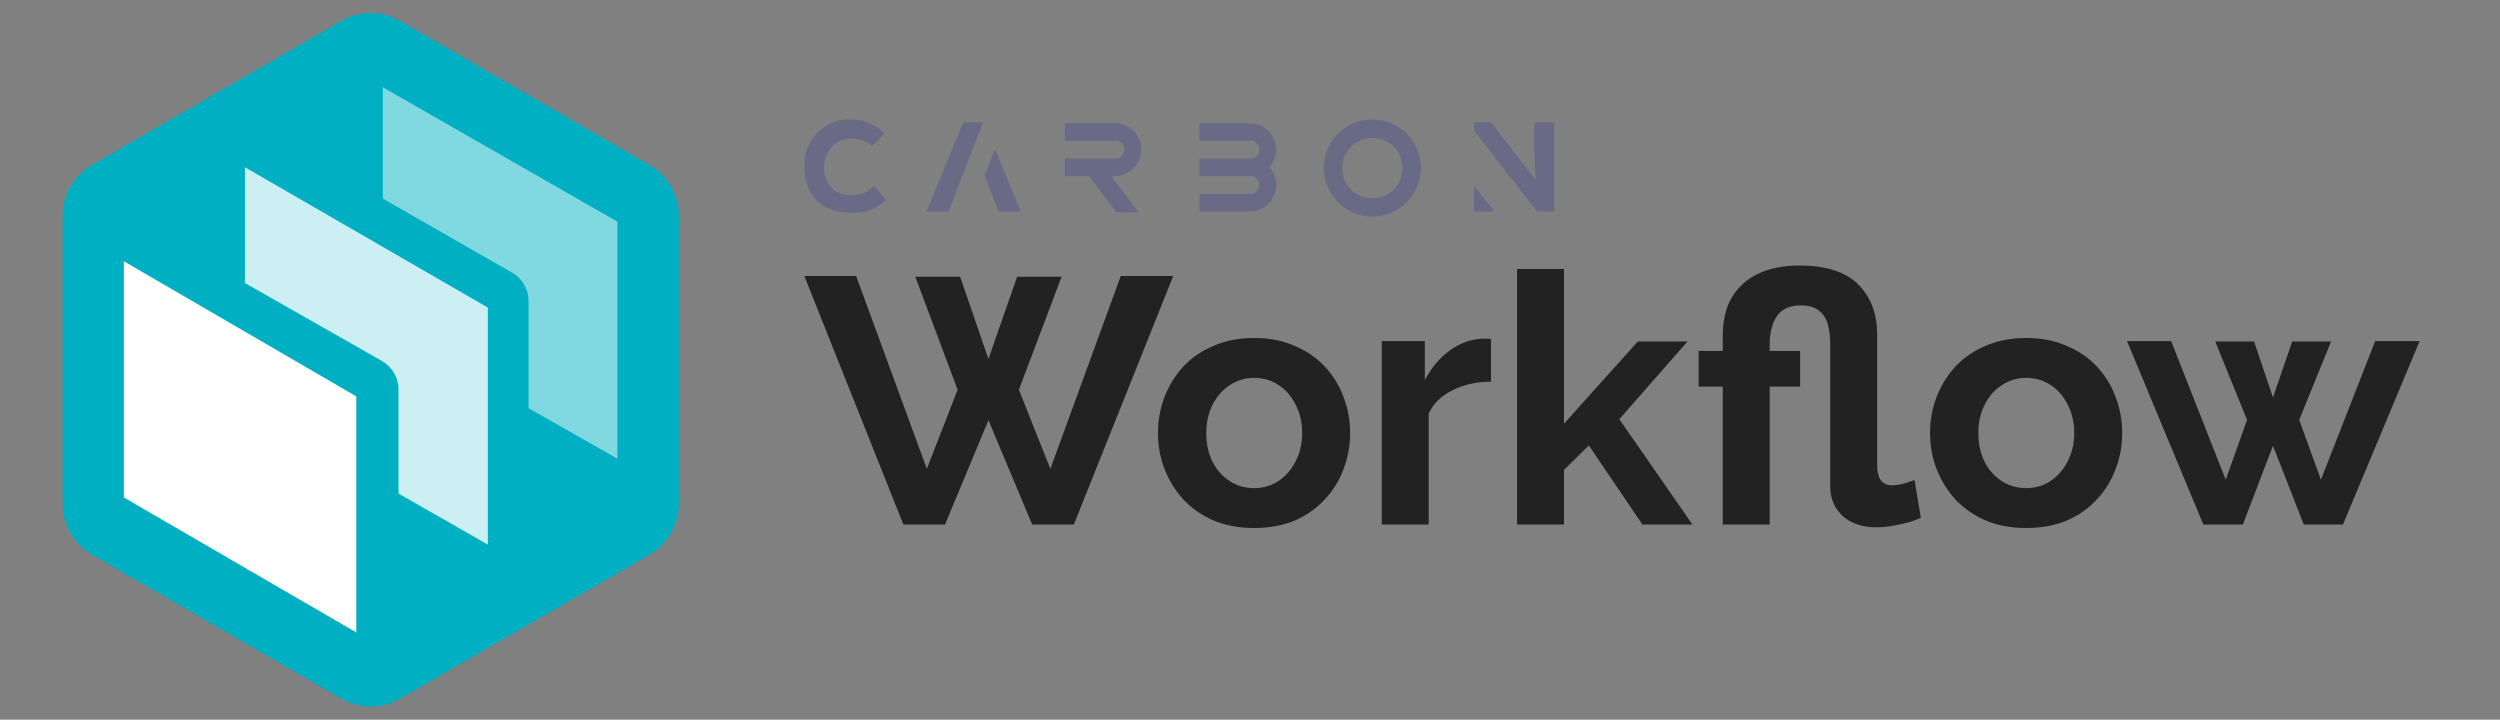
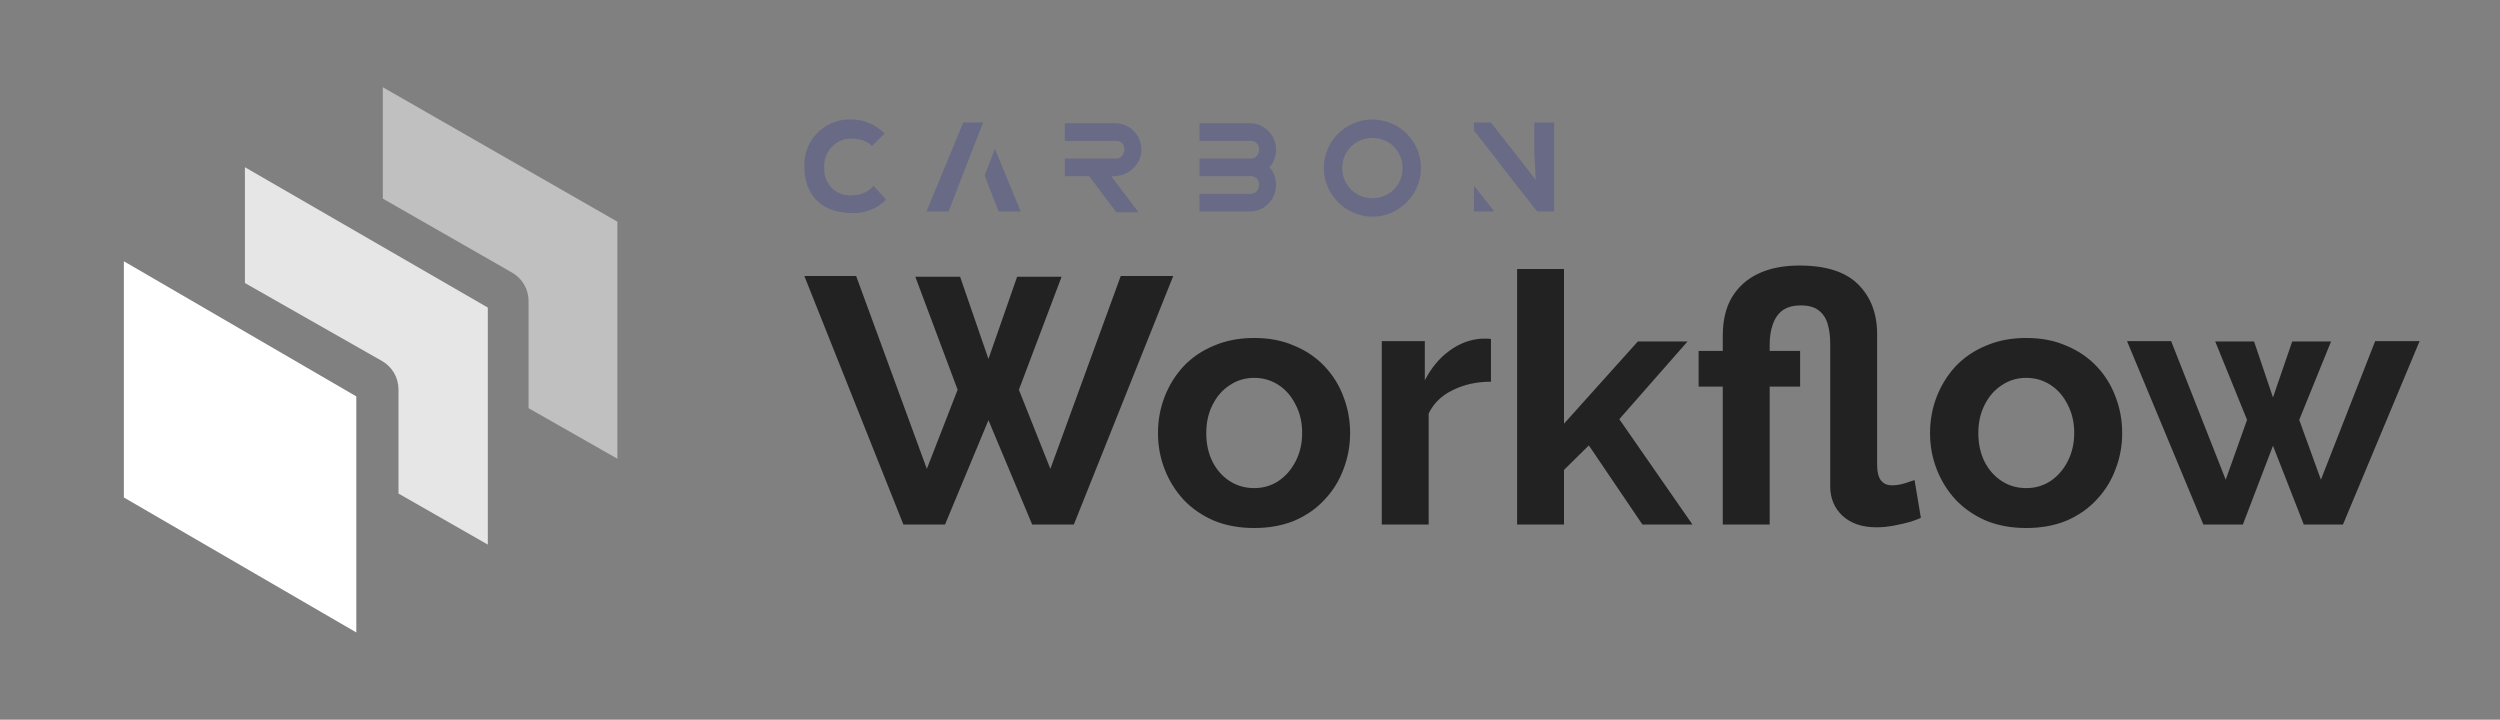
<svg xmlns="http://www.w3.org/2000/svg" width="132" height="38" viewBox="0 0 132 38" fill="none">
  <rect x="0" y="0" width="132" height="38" fill="#808080" stroke="none" />
  <g clip-path="url(#clip0_252_5039)">
-     <path d="M19.038 2.836C19.371 2.644 19.782 2.644 20.116 2.836L33.306 10.451C33.639 10.644 33.845 11 33.845 11.385V26.615C33.845 27 33.639 27.356 33.306 27.549L20.116 35.164C19.782 35.357 19.371 35.357 19.038 35.164L5.848 27.549C5.514 27.356 5.309 27 5.309 26.615V11.385C5.309 11 5.514 10.644 5.848 10.451L19.038 2.836Z" fill="#00B0C2" stroke="#00B0C2" stroke-width="4.004" />
    <path d="M32.598 11.705L20.212 4.605V10.487L27.039 14.395C27.576 14.703 27.908 15.274 27.908 15.893V21.552L32.598 24.221V11.705Z" fill="white" fill-opacity="0.5" />
    <path d="M25.757 16.24L12.931 8.829V14.944L20.168 19.06C20.708 19.367 21.041 19.94 21.041 20.561V26.06L25.757 28.755V16.24Z" fill="white" fill-opacity="0.8" />
    <path d="M6.54 26.267V13.795L18.813 20.93V33.393L6.54 26.267Z" fill="white" />
    <path d="M44.995 10.312C44.257 10.39 43.558 9.807 43.519 9.03C43.519 8.952 43.519 8.913 43.519 8.836C43.48 8.059 44.063 7.359 44.84 7.32C44.879 7.32 44.956 7.32 44.995 7.32C45.384 7.32 45.772 7.437 46.044 7.709L46.705 7.049C46.239 6.582 45.617 6.31 44.995 6.31C43.674 6.233 42.548 7.243 42.47 8.564C42.47 8.641 42.47 8.719 42.47 8.797C42.47 10.079 43.169 11.245 44.995 11.245C45.656 11.283 46.316 11.011 46.782 10.545L46.122 9.807C45.85 10.157 45.423 10.312 44.995 10.312Z" fill="#686A86" />
    <path d="M60.264 7.904C60.264 7.127 59.642 6.505 58.865 6.505H56.223V7.437H58.865C59.137 7.398 59.37 7.593 59.37 7.865C59.37 8.137 59.215 8.37 58.943 8.37C58.904 8.37 58.904 8.37 58.865 8.37H56.223V9.302H57.505L58.943 11.206H60.108L58.671 9.302H58.865C59.642 9.263 60.264 8.642 60.264 7.904Z" fill="#686A86" />
    <path d="M65.975 6.505H63.333V7.437H65.975C66.247 7.398 66.48 7.593 66.48 7.865C66.48 8.137 66.325 8.37 66.053 8.37C66.014 8.37 66.014 8.37 65.975 8.37H63.333V9.302H65.975C66.247 9.263 66.48 9.458 66.48 9.73C66.48 10.002 66.325 10.235 66.053 10.235C66.014 10.235 66.014 10.235 65.975 10.235H63.333V11.167H65.975C66.752 11.167 67.374 10.545 67.374 9.768C67.374 9.419 67.257 9.069 67.024 8.836C67.257 8.564 67.374 8.253 67.374 7.904C67.374 7.127 66.752 6.505 65.975 6.505Z" fill="#686A86" />
    <path d="M72.463 6.311C71.026 6.311 69.899 7.476 69.899 8.875C69.899 10.274 71.064 11.439 72.463 11.439C73.862 11.439 75.027 10.274 75.027 8.875C75.027 7.476 73.901 6.311 72.463 6.311ZM72.463 10.468C71.57 10.468 70.87 9.769 70.87 8.875C70.87 7.981 71.57 7.282 72.463 7.282C73.357 7.282 74.056 7.981 74.056 8.875C74.056 9.769 73.357 10.468 72.463 10.468Z" fill="#686A86" />
    <path d="M77.825 11.167H78.874V11.128L77.825 9.807V11.167Z" fill="#686A86" />
    <path d="M81.01 6.466V8.02L81.088 9.496L78.718 6.466H77.825V6.893L78.835 8.175L79.457 8.991L81.166 11.167H82.059V6.466H81.01Z" fill="#686A86" />
    <path d="M51.988 9.263L52.727 11.167H53.892L52.532 7.864L51.988 9.263Z" fill="#686A86" />
    <path d="M48.919 11.167H50.085L50.862 9.147L51.406 7.748L51.911 6.466H50.862L48.919 11.167Z" fill="#686A86" />
    <path d="M48.328 14.611H50.693L52.19 18.953L53.705 14.611H56.052L53.797 20.579L55.46 24.756L59.175 14.574H61.946L56.699 27.694H54.499L52.19 22.187L49.898 27.694H47.699L42.47 14.574H45.205L48.937 24.756L50.563 20.579L48.328 14.611ZM66.223 27.879C65.434 27.879 64.726 27.749 64.098 27.491C63.469 27.22 62.934 26.85 62.49 26.382C62.059 25.914 61.726 25.378 61.492 24.774C61.258 24.171 61.141 23.536 61.141 22.871C61.141 22.193 61.258 21.553 61.492 20.949C61.726 20.346 62.059 19.81 62.49 19.341C62.934 18.873 63.469 18.51 64.098 18.251C64.726 17.98 65.434 17.845 66.223 17.845C67.011 17.845 67.713 17.98 68.329 18.251C68.958 18.51 69.493 18.873 69.937 19.341C70.38 19.81 70.713 20.346 70.935 20.949C71.169 21.553 71.286 22.193 71.286 22.871C71.286 23.536 71.169 24.171 70.935 24.774C70.713 25.378 70.38 25.914 69.937 26.382C69.506 26.85 68.976 27.22 68.348 27.491C67.72 27.749 67.011 27.879 66.223 27.879ZM63.691 22.871C63.691 23.438 63.802 23.943 64.024 24.386C64.246 24.817 64.547 25.156 64.929 25.402C65.311 25.649 65.742 25.772 66.223 25.772C66.691 25.772 67.116 25.649 67.498 25.402C67.88 25.144 68.181 24.799 68.403 24.368C68.637 23.924 68.754 23.419 68.754 22.852C68.754 22.298 68.637 21.799 68.403 21.356C68.181 20.912 67.88 20.567 67.498 20.321C67.116 20.075 66.691 19.951 66.223 19.951C65.742 19.951 65.311 20.081 64.929 20.339C64.547 20.586 64.246 20.931 64.024 21.374C63.802 21.805 63.691 22.304 63.691 22.871ZM78.723 20.154C77.971 20.154 77.3 20.302 76.708 20.598C76.117 20.881 75.692 21.294 75.433 21.836V27.694H72.957V18.011H75.23V20.081C75.575 19.415 76.012 18.892 76.542 18.51C77.072 18.128 77.632 17.919 78.224 17.882C78.359 17.882 78.464 17.882 78.538 17.882C78.612 17.882 78.673 17.888 78.723 17.9V20.154ZM86.719 27.694L83.891 23.518L82.579 24.811V27.694H80.103V14.204H82.579V22.372L86.478 18.029H89.103L85.499 22.132L89.361 27.694H86.719ZM99.075 27.842C98.323 27.842 97.726 27.638 97.282 27.232C96.851 26.825 96.636 26.308 96.636 25.68V18.14C96.636 17.771 96.593 17.432 96.506 17.124C96.42 16.816 96.266 16.576 96.044 16.403C95.823 16.219 95.502 16.126 95.083 16.126C94.689 16.126 94.369 16.212 94.123 16.385C93.888 16.557 93.716 16.804 93.605 17.124C93.494 17.432 93.439 17.789 93.439 18.196V18.528H95.046V20.413H93.439V27.694H90.963V20.413H89.688V18.528H90.963V17.715C90.963 16.915 91.123 16.243 91.443 15.701C91.776 15.147 92.244 14.728 92.847 14.445C93.451 14.161 94.172 14.02 95.009 14.02C96.414 14.02 97.449 14.352 98.114 15.018C98.779 15.683 99.112 16.557 99.112 17.641V24.515C99.112 24.91 99.18 25.193 99.315 25.366C99.451 25.538 99.641 25.624 99.888 25.624C100.122 25.624 100.356 25.587 100.59 25.513C100.824 25.439 100.99 25.384 101.089 25.347L101.422 27.343C101.323 27.392 101.144 27.46 100.886 27.546C100.627 27.62 100.337 27.688 100.017 27.749C99.697 27.811 99.383 27.842 99.075 27.842ZM106.988 27.879C106.199 27.879 105.491 27.749 104.863 27.491C104.235 27.22 103.699 26.85 103.255 26.382C102.824 25.914 102.491 25.378 102.257 24.774C102.023 24.171 101.906 23.536 101.906 22.871C101.906 22.193 102.023 21.553 102.257 20.949C102.491 20.346 102.824 19.81 103.255 19.341C103.699 18.873 104.235 18.51 104.863 18.251C105.491 17.98 106.199 17.845 106.988 17.845C107.776 17.845 108.478 17.98 109.094 18.251C109.723 18.51 110.259 18.873 110.702 19.341C111.146 19.81 111.478 20.346 111.7 20.949C111.934 21.553 112.051 22.193 112.051 22.871C112.051 23.536 111.934 24.171 111.7 24.774C111.478 25.378 111.146 25.914 110.702 26.382C110.271 26.85 109.741 27.22 109.113 27.491C108.485 27.749 107.776 27.879 106.988 27.879ZM104.456 22.871C104.456 23.438 104.567 23.943 104.789 24.386C105.011 24.817 105.312 25.156 105.694 25.402C106.076 25.649 106.507 25.772 106.988 25.772C107.456 25.772 107.881 25.649 108.263 25.402C108.645 25.144 108.947 24.799 109.168 24.368C109.402 23.924 109.519 23.419 109.519 22.852C109.519 22.298 109.402 21.799 109.168 21.356C108.947 20.912 108.645 20.567 108.263 20.321C107.881 20.075 107.456 19.951 106.988 19.951C106.507 19.951 106.076 20.081 105.694 20.339C105.312 20.586 105.011 20.931 104.789 21.374C104.567 21.805 104.456 22.304 104.456 22.871ZM125.409 18.011H127.755L123.709 27.694H121.639L120.013 23.536L118.424 27.694H116.336L112.307 18.011H114.636L117.518 25.329L118.645 22.169L116.964 18.029H119.015L120.013 20.986L121.029 18.029H123.08L121.399 22.169L122.544 25.329L125.409 18.011Z" fill="#222222" />
  </g>
  <defs>
    <clipPath id="clip0_252_5039">
      <rect width="130.92" height="37.573" fill="white" transform="translate(0.79)" />
    </clipPath>
  </defs>
</svg>